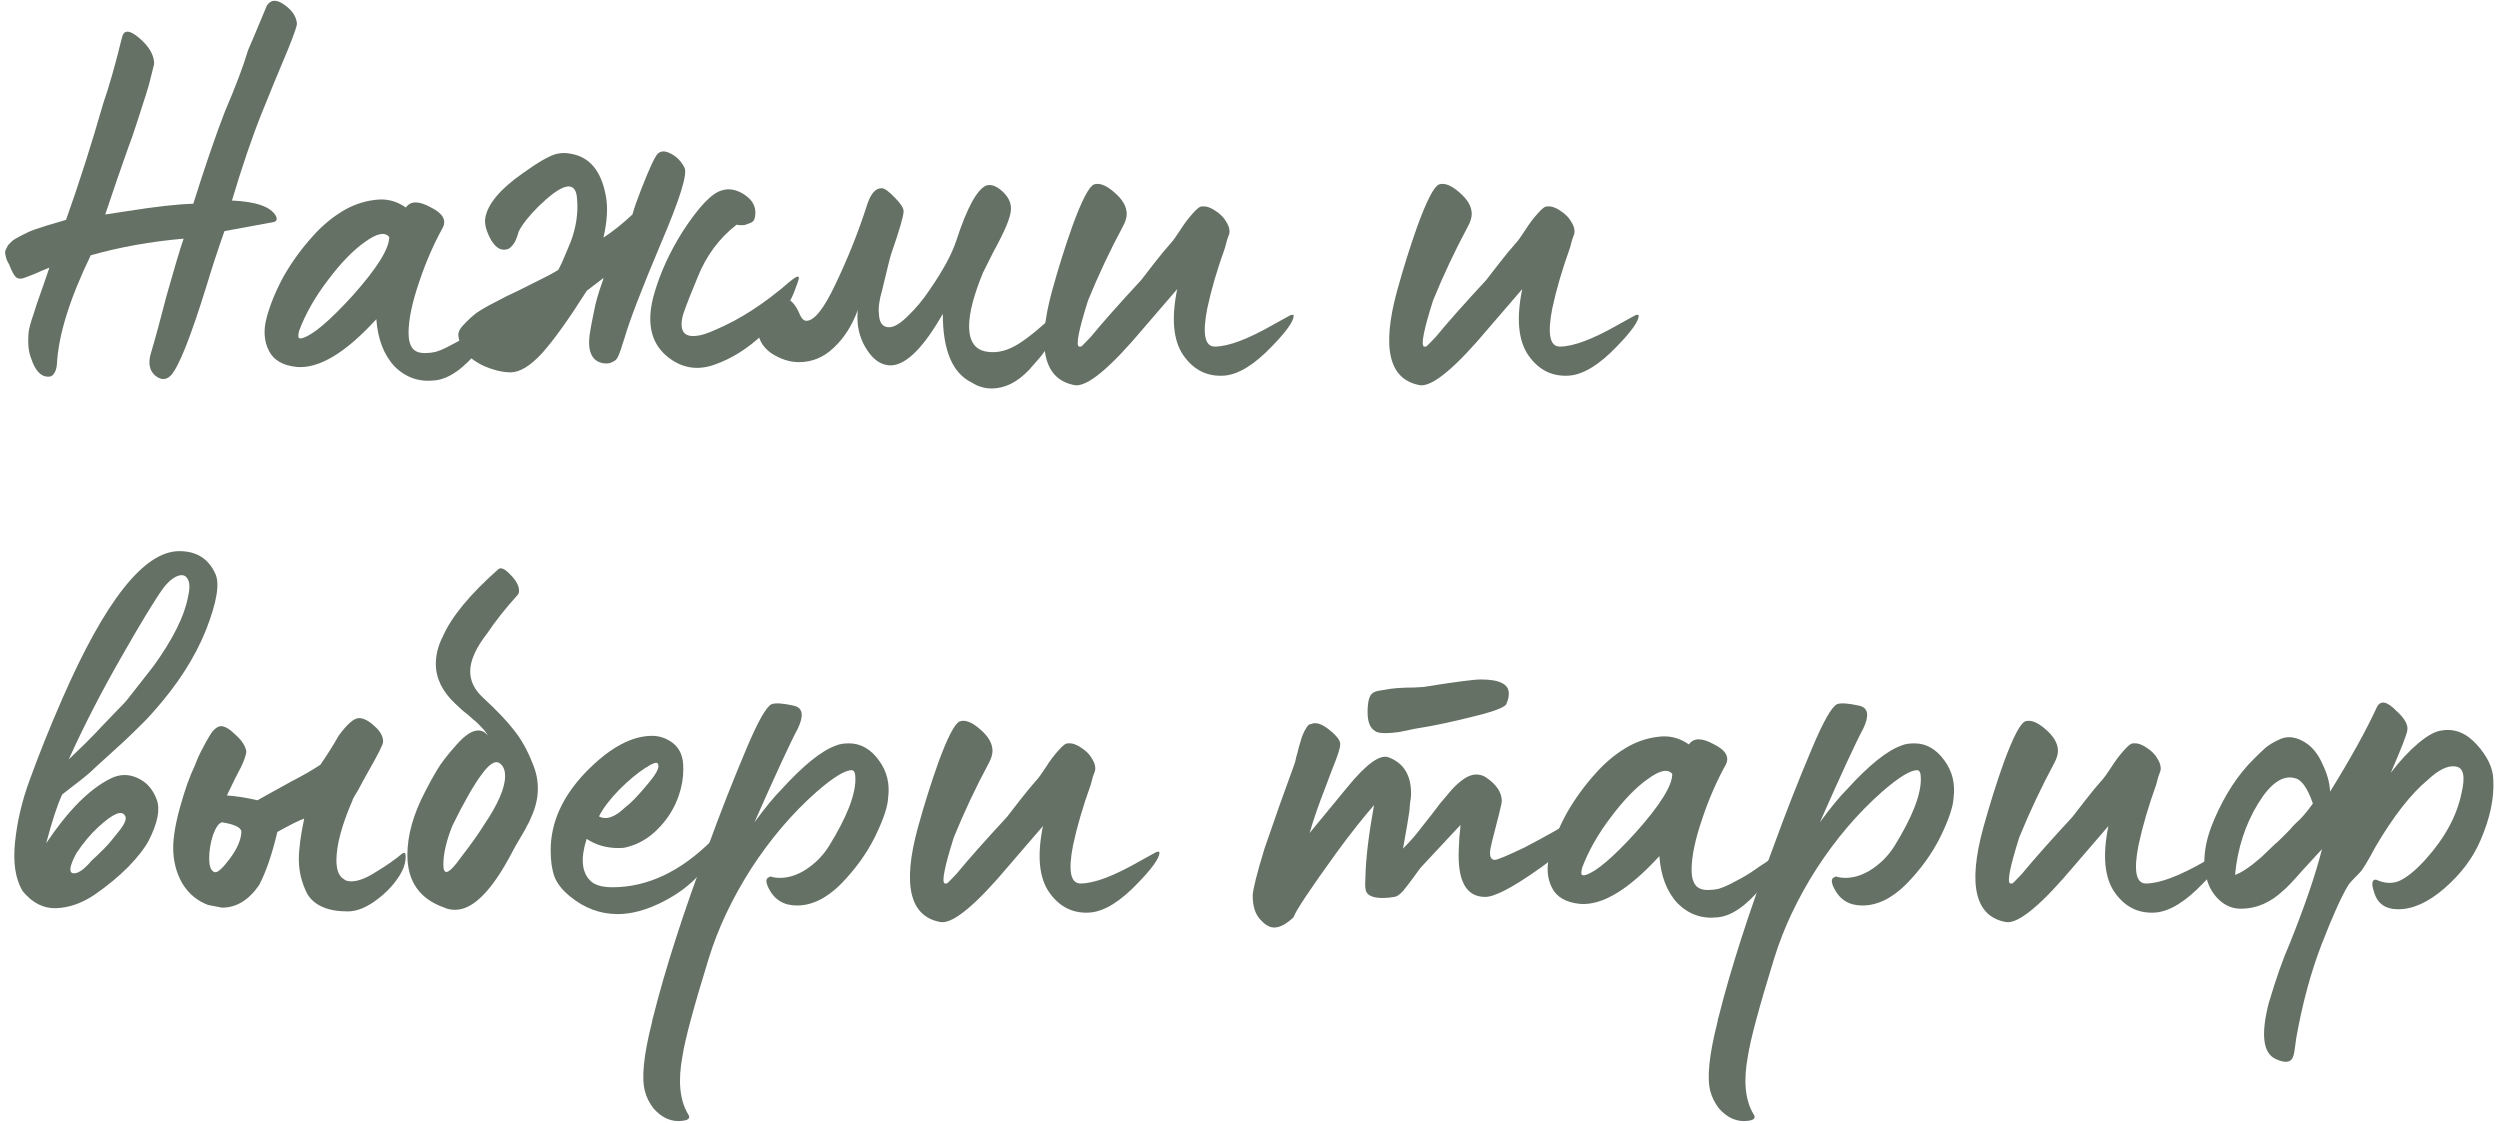
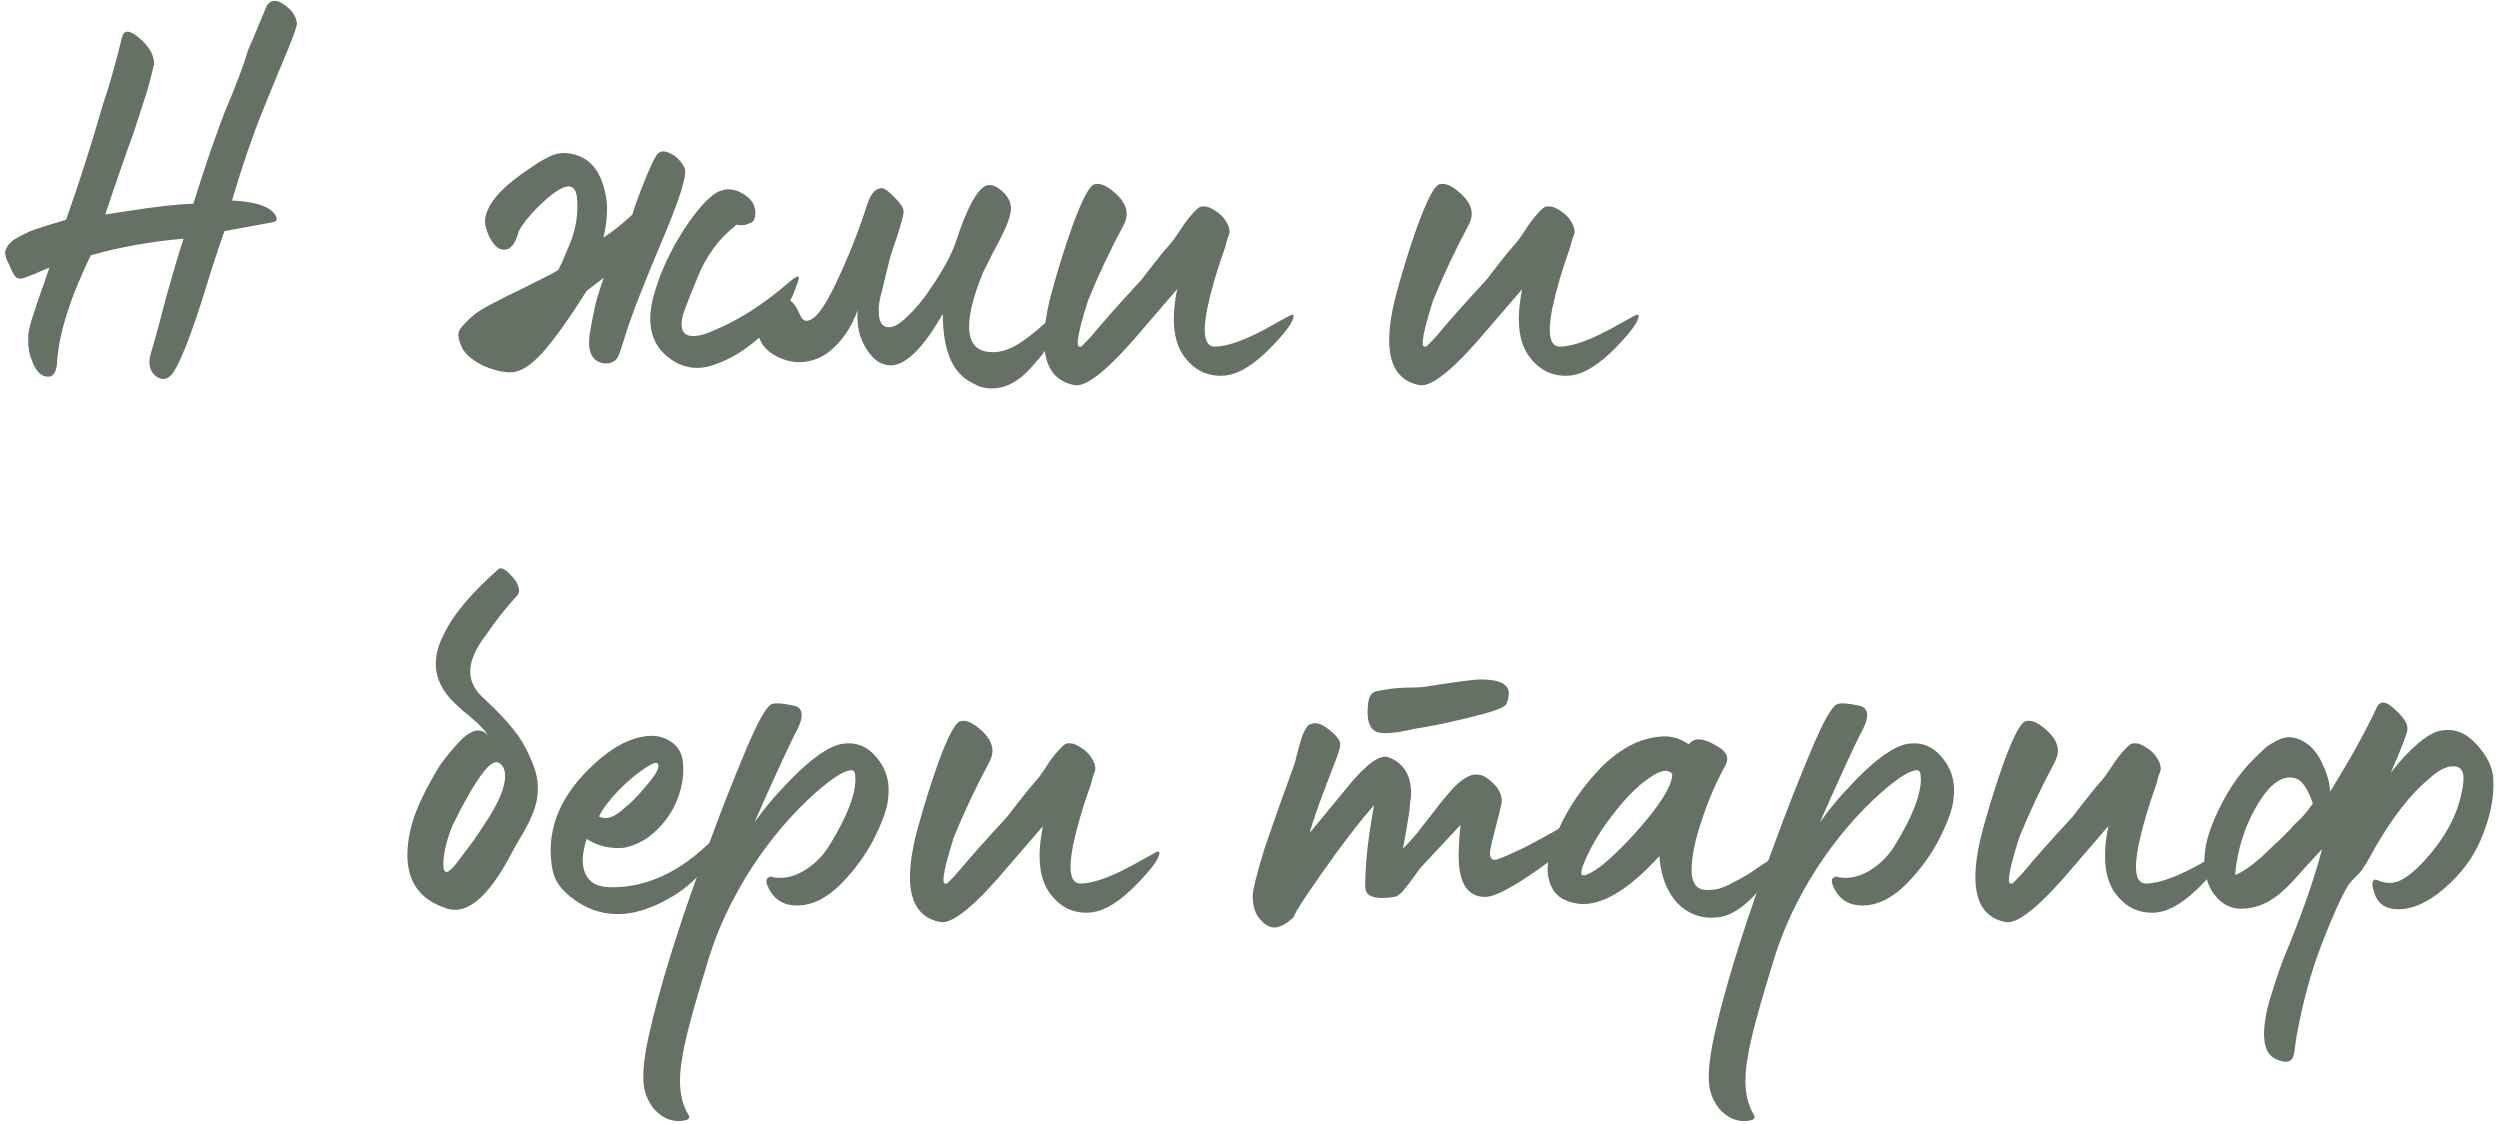
<svg xmlns="http://www.w3.org/2000/svg" width="149" height="67" viewBox="0 0 149 67" fill="none">
  <path d="M135.64 63.12C134.872 62.779 134.734 61.659 135.224 59.76C135.672 58.267 136.078 57.115 136.44 56.304C137.358 54.021 138.008 52.123 138.392 50.608L137.272 51.824C136.696 52.485 136.302 52.901 136.088 53.072C135.32 53.797 134.478 54.16 133.56 54.16C133.091 54.16 132.675 54 132.312 53.68C131.95 53.36 131.694 52.955 131.544 52.464C131.224 51.419 131.374 50.192 131.992 48.784C132.611 47.355 133.379 46.181 134.296 45.264C134.595 44.965 134.84 44.731 135.032 44.56C135.246 44.389 135.491 44.24 135.768 44.112C136.046 43.963 136.334 43.909 136.632 43.952C136.931 43.995 137.24 44.133 137.56 44.368C137.923 44.645 138.222 45.061 138.456 45.616C138.712 46.149 138.851 46.672 138.872 47.184C140.088 45.221 141.016 43.547 141.656 42.16C141.87 41.712 142.264 41.787 142.84 42.384C143.31 42.811 143.523 43.184 143.48 43.504C143.459 43.739 143.128 44.592 142.488 46.064C143.022 45.36 143.566 44.773 144.121 44.304C144.675 43.835 145.144 43.579 145.528 43.536C146.296 43.408 146.99 43.685 147.608 44.368C148.248 45.072 148.579 45.765 148.6 46.448C148.664 47.557 148.408 48.773 147.832 50.096C147.384 51.141 146.67 52.091 145.688 52.944C144.728 53.776 143.811 54.192 142.936 54.192C142.168 54.192 141.688 53.851 141.496 53.168C141.347 52.741 141.358 52.496 141.528 52.432H141.624C142.094 52.645 142.531 52.677 142.936 52.528C143.406 52.336 143.95 51.899 144.568 51.216C145.72 49.936 146.435 48.613 146.712 47.248C146.947 46.245 146.819 45.723 146.328 45.68C145.88 45.616 145.336 45.883 144.696 46.48C143.694 47.312 142.659 48.635 141.592 50.448C141.123 51.323 140.814 51.835 140.664 51.984C140.259 52.389 140.024 52.645 139.96 52.752C139.555 53.413 139.022 54.597 138.36 56.304C137.72 57.968 137.219 59.824 136.856 61.872C136.771 62.533 136.718 62.875 136.696 62.896C136.59 63.323 136.238 63.397 135.64 63.12ZM133.208 52.144C133.592 52.016 134.115 51.664 134.776 51.088L135.576 50.32C135.683 50.235 135.811 50.117 135.96 49.968C136.11 49.819 136.238 49.691 136.344 49.584C136.472 49.456 136.579 49.339 136.664 49.232C136.771 49.125 136.835 49.061 136.856 49.04C137.155 48.784 137.486 48.4 137.848 47.888C137.528 46.971 137.176 46.469 136.792 46.384C136.067 46.171 135.331 46.672 134.584 47.888C133.816 49.147 133.358 50.565 133.208 52.144Z" fill="#657165" />
  <path d="M119.581 54.96C117.725 54.64 117.267 52.763 118.205 49.328C118.589 47.941 118.995 46.651 119.421 45.456C119.976 43.941 120.403 43.12 120.701 42.992C121.021 42.885 121.416 43.035 121.885 43.44C122.397 43.867 122.653 44.304 122.653 44.752C122.653 44.965 122.579 45.211 122.429 45.488C121.661 46.917 120.968 48.389 120.349 49.904C119.795 51.653 119.613 52.571 119.805 52.656H119.933C119.955 52.656 120.147 52.464 120.509 52.08C121.192 51.248 122.195 50.117 123.517 48.688L124.285 47.696C124.648 47.227 125.011 46.789 125.373 46.384C125.416 46.341 125.565 46.128 125.821 45.744C126.077 45.339 126.333 44.997 126.589 44.72C126.845 44.421 127.037 44.283 127.165 44.304C127.4 44.283 127.656 44.368 127.933 44.56C128.232 44.752 128.445 44.965 128.573 45.2C128.68 45.371 128.744 45.52 128.765 45.648C128.787 45.755 128.787 45.851 128.765 45.936C128.744 46 128.701 46.117 128.637 46.288C128.595 46.459 128.552 46.619 128.509 46.768C128.04 48.069 127.688 49.275 127.453 50.384C127.155 51.899 127.304 52.656 127.901 52.656C128.712 52.656 129.896 52.208 131.453 51.312L132.381 50.8C132.531 50.736 132.605 50.747 132.605 50.832C132.584 51.173 132.147 51.781 131.293 52.656C130.269 53.723 129.341 54.299 128.509 54.384C127.485 54.469 126.664 54.075 126.045 53.2C125.427 52.325 125.299 51.003 125.661 49.232C125.213 49.744 124.552 50.512 123.677 51.536C121.693 53.904 120.328 55.045 119.581 54.96Z" fill="#657165" />
  <path d="M104.498 66.384C104.668 66.619 104.562 66.757 104.178 66.8C103.538 66.885 102.962 66.64 102.45 66.064C102.194 65.723 102.023 65.381 101.938 65.04C101.724 64.251 101.863 62.885 102.354 60.944C102.354 60.923 102.364 60.869 102.386 60.784C102.386 60.72 102.396 60.677 102.418 60.656C103.143 57.755 104.242 54.341 105.714 50.416C106.418 48.475 107.175 46.544 107.986 44.624C108.668 43.003 109.17 42.117 109.49 41.968C109.724 41.883 110.172 41.915 110.834 42.064C111.346 42.192 111.42 42.64 111.058 43.408C110.631 44.197 109.767 46.064 108.466 49.008C109.106 48.133 109.65 47.472 110.098 47.024C111.399 45.595 112.476 44.731 113.33 44.432C113.522 44.347 113.778 44.304 114.098 44.304C114.802 44.304 115.399 44.645 115.89 45.328C116.359 45.968 116.54 46.704 116.434 47.536C116.412 48.069 116.146 48.859 115.634 49.904C115.143 50.885 114.471 51.813 113.618 52.688C112.764 53.541 111.89 53.968 110.994 53.968C110.226 53.968 109.671 53.637 109.33 52.976C109.116 52.571 109.127 52.336 109.362 52.272C109.404 52.229 109.458 52.229 109.522 52.272C110.119 52.4 110.738 52.283 111.378 51.92C112.018 51.536 112.53 51.035 112.914 50.416C113.98 48.688 114.503 47.344 114.482 46.384C114.482 46.064 114.407 45.904 114.258 45.904C113.852 45.904 113.159 46.331 112.178 47.184C110.727 48.464 109.426 49.989 108.274 51.76C107.143 53.531 106.3 55.312 105.746 57.104C104.85 60.005 104.327 61.947 104.178 62.928C103.9 64.4 104.007 65.552 104.498 66.384Z" fill="#657165" />
  <path d="M102.387 54.672C101.448 54.779 100.648 54.501 99.987 53.84C99.347 53.157 98.984 52.219 98.899 51.024C97.064 53.029 95.486 53.979 94.163 53.872C93.331 53.787 92.776 53.467 92.499 52.912C92.201 52.336 92.158 51.664 92.371 50.896C92.585 50.107 92.926 49.285 93.395 48.432C93.886 47.579 94.462 46.789 95.123 46.064C95.635 45.488 96.201 45.008 96.819 44.624C97.438 44.24 98.088 44.005 98.771 43.92C99.454 43.813 100.083 43.963 100.659 44.368C100.936 43.963 101.438 43.963 102.163 44.368C102.846 44.709 103.08 45.104 102.867 45.552C102.312 46.555 101.843 47.632 101.459 48.784C101.032 50.021 100.819 51.045 100.819 51.856C100.819 52.261 100.904 52.571 101.075 52.784C101.246 52.976 101.512 53.061 101.875 53.04C102.024 53.04 102.206 53.019 102.419 52.976C102.632 52.912 102.846 52.827 103.059 52.72C103.272 52.613 103.496 52.496 103.731 52.368C103.966 52.24 104.179 52.112 104.371 51.984C104.584 51.835 104.787 51.696 104.979 51.568C105.192 51.44 105.363 51.323 105.491 51.216C105.64 51.109 105.758 51.013 105.843 50.928L106.003 50.832C106.152 50.704 106.227 50.704 106.227 50.832C106.206 51.195 105.811 51.856 105.043 52.816C104.104 53.968 103.219 54.587 102.387 54.672ZM94.291 51.728C94.249 51.899 94.238 52.027 94.259 52.112C94.302 52.176 94.387 52.187 94.515 52.144C95.134 51.952 96.115 51.12 97.459 49.648C98.931 48.005 99.667 46.832 99.667 46.128C99.411 45.808 98.931 45.904 98.227 46.416C97.523 46.907 96.787 47.664 96.019 48.688C95.251 49.691 94.675 50.704 94.291 51.728Z" fill="#657165" />
  <path d="M82.596 43.696C82.254 43.696 82.041 43.653 81.956 43.568C81.657 43.397 81.508 43.024 81.508 42.448C81.508 41.808 81.614 41.424 81.828 41.296C81.892 41.232 82.073 41.179 82.372 41.136C82.692 41.072 83.001 41.029 83.3 41.008C83.598 40.987 83.918 40.976 84.26 40.976C84.601 40.955 84.793 40.944 84.836 40.944C86.692 40.645 87.833 40.496 88.26 40.496C89.369 40.496 89.924 40.773 89.924 41.328C89.924 41.541 89.881 41.733 89.796 41.904C89.796 42.117 89.134 42.384 87.812 42.704C86.532 43.024 85.486 43.248 84.676 43.376L84.292 43.44C84.014 43.504 83.705 43.568 83.364 43.632C83.022 43.675 82.766 43.696 82.596 43.696ZM75.94 55.28C75.684 55.28 75.428 55.141 75.172 54.864C74.83 54.544 74.66 54.043 74.66 53.36C74.681 52.976 74.916 52.048 75.364 50.576C75.961 48.827 76.558 47.141 77.156 45.52C77.177 45.477 77.209 45.349 77.252 45.136C77.316 44.923 77.369 44.72 77.412 44.528C77.476 44.315 77.54 44.101 77.604 43.888C77.689 43.675 77.774 43.504 77.86 43.376C77.945 43.227 78.041 43.152 78.148 43.152C78.425 43.024 78.788 43.141 79.236 43.504C79.684 43.867 79.897 44.155 79.876 44.368C79.876 44.581 79.726 45.051 79.428 45.776C79.15 46.501 79.001 46.896 78.98 46.96C78.574 48.005 78.265 48.901 78.052 49.648L80.292 46.928C81.422 45.541 82.244 44.944 82.756 45.136C83.673 45.477 84.121 46.224 84.1 47.376C84.1 47.461 84.078 47.632 84.036 47.888C84.014 48.123 84.004 48.261 84.004 48.304C83.961 48.645 83.833 49.403 83.62 50.576C84.046 50.149 84.409 49.733 84.708 49.328L85.316 48.56L85.828 47.888L86.532 47.056C87.086 46.459 87.566 46.16 87.972 46.16C88.185 46.16 88.377 46.213 88.548 46.32C89.188 46.747 89.508 47.227 89.508 47.76C89.508 47.867 89.316 48.656 88.932 50.128C88.846 50.469 88.804 50.704 88.804 50.832C88.804 51.109 88.9 51.248 89.092 51.248C89.241 51.248 89.828 51.003 90.852 50.512C91.961 49.936 92.953 49.381 93.828 48.848C93.998 48.741 94.137 48.688 94.244 48.688C94.329 48.688 94.372 48.752 94.372 48.88C94.372 49.157 94.116 49.584 93.604 50.16C93.092 50.736 92.43 51.301 91.62 51.856C90.105 52.923 89.07 53.456 88.516 53.456C87.364 53.456 86.841 52.475 86.948 50.512C86.948 50.405 86.958 50.192 86.98 49.872C87.022 49.531 87.044 49.296 87.044 49.168L84.804 51.568C84.676 51.696 84.494 51.931 84.26 52.272C84.025 52.592 83.812 52.869 83.62 53.104C83.428 53.317 83.257 53.435 83.108 53.456C82.852 53.499 82.617 53.52 82.404 53.52C81.742 53.52 81.401 53.328 81.38 52.944C81.358 52.795 81.358 52.571 81.38 52.272C81.401 51.184 81.572 49.755 81.892 47.984C81.209 48.773 80.484 49.691 79.716 50.736C78.094 52.976 77.22 54.288 77.092 54.672C76.665 55.077 76.281 55.28 75.94 55.28Z" fill="#657165" />
  <path d="M56.081 54.96C54.225 54.64 53.767 52.763 54.705 49.328C55.089 47.941 55.495 46.651 55.921 45.456C56.476 43.941 56.903 43.12 57.201 42.992C57.521 42.885 57.916 43.035 58.385 43.44C58.897 43.867 59.153 44.304 59.153 44.752C59.153 44.965 59.079 45.211 58.929 45.488C58.161 46.917 57.468 48.389 56.849 49.904C56.295 51.653 56.113 52.571 56.305 52.656H56.433C56.455 52.656 56.647 52.464 57.009 52.08C57.692 51.248 58.695 50.117 60.017 48.688L60.785 47.696C61.148 47.227 61.511 46.789 61.873 46.384C61.916 46.341 62.065 46.128 62.321 45.744C62.577 45.339 62.833 44.997 63.089 44.72C63.345 44.421 63.537 44.283 63.665 44.304C63.9 44.283 64.156 44.368 64.433 44.56C64.732 44.752 64.945 44.965 65.073 45.2C65.18 45.371 65.244 45.52 65.265 45.648C65.287 45.755 65.287 45.851 65.265 45.936C65.244 46 65.201 46.117 65.137 46.288C65.095 46.459 65.052 46.619 65.009 46.768C64.54 48.069 64.188 49.275 63.953 50.384C63.655 51.899 63.804 52.656 64.401 52.656C65.212 52.656 66.396 52.208 67.953 51.312L68.881 50.8C69.031 50.736 69.105 50.747 69.105 50.832C69.084 51.173 68.647 51.781 67.793 52.656C66.769 53.723 65.841 54.299 65.009 54.384C63.985 54.469 63.164 54.075 62.545 53.2C61.927 52.325 61.799 51.003 62.161 49.232C61.713 49.744 61.052 50.512 60.177 51.536C58.193 53.904 56.828 55.045 56.081 54.96Z" fill="#657165" />
  <path d="M40.998 66.384C41.169 66.619 41.062 66.757 40.678 66.8C40.038 66.885 39.462 66.64 38.95 66.064C38.694 65.723 38.523 65.381 38.438 65.04C38.224 64.251 38.363 62.885 38.854 60.944C38.854 60.923 38.864 60.869 38.886 60.784C38.886 60.72 38.897 60.677 38.918 60.656C39.643 57.755 40.742 54.341 42.214 50.416C42.918 48.475 43.675 46.544 44.486 44.624C45.169 43.003 45.67 42.117 45.99 41.968C46.224 41.883 46.672 41.915 47.334 42.064C47.846 42.192 47.92 42.64 47.558 43.408C47.131 44.197 46.267 46.064 44.966 49.008C45.606 48.133 46.15 47.472 46.598 47.024C47.899 45.595 48.977 44.731 49.83 44.432C50.022 44.347 50.278 44.304 50.598 44.304C51.302 44.304 51.899 44.645 52.39 45.328C52.859 45.968 53.041 46.704 52.934 47.536C52.913 48.069 52.646 48.859 52.134 49.904C51.643 50.885 50.971 51.813 50.118 52.688C49.264 53.541 48.39 53.968 47.494 53.968C46.726 53.968 46.171 53.637 45.83 52.976C45.617 52.571 45.627 52.336 45.862 52.272C45.904 52.229 45.958 52.229 46.022 52.272C46.619 52.4 47.238 52.283 47.878 51.92C48.518 51.536 49.03 51.035 49.414 50.416C50.48 48.688 51.003 47.344 50.982 46.384C50.982 46.064 50.907 45.904 50.758 45.904C50.352 45.904 49.659 46.331 48.678 47.184C47.227 48.464 45.926 49.989 44.774 51.76C43.643 53.531 42.8 55.312 42.246 57.104C41.35 60.005 40.827 61.947 40.678 62.928C40.401 64.4 40.507 65.552 40.998 66.384Z" fill="#657165" />
  <path d="M36.82 54.48C35.775 54.48 34.825 54.128 33.972 53.424C33.502 53.04 33.193 52.645 33.044 52.24C32.895 51.835 32.82 51.312 32.82 50.672C32.82 49.029 33.513 47.483 34.9 46.032C36.308 44.581 37.63 43.856 38.868 43.856C39.23 43.856 39.572 43.952 39.892 44.144C40.34 44.4 40.606 44.795 40.692 45.328C40.713 45.413 40.724 45.595 40.724 45.872C40.724 46.363 40.639 46.864 40.468 47.376C40.212 48.144 39.796 48.816 39.22 49.392C38.665 49.968 38.014 50.341 37.268 50.512C37.204 50.533 37.065 50.544 36.852 50.544C36.148 50.544 35.519 50.363 34.964 50C34.601 51.131 34.665 51.952 35.156 52.464C35.412 52.741 35.86 52.88 36.5 52.88C38.59 52.88 40.575 51.941 42.452 50.064C42.473 50.043 42.505 50.075 42.548 50.16C42.612 50.672 42.377 51.259 41.844 51.92L41.716 52.08C41.14 52.741 40.383 53.307 39.444 53.776C38.505 54.245 37.63 54.48 36.82 54.48ZM35.7 48.656C36.127 48.891 36.649 48.709 37.268 48.112C37.566 47.899 37.983 47.472 38.516 46.832C39.092 46.171 39.327 45.744 39.22 45.552C39.199 45.381 38.943 45.456 38.452 45.776C37.983 46.075 37.46 46.512 36.884 47.088C36.329 47.664 35.934 48.187 35.7 48.656Z" fill="#657165" />
  <path d="M27.128 54.224C26.872 54.224 26.659 54.181 26.488 54.096C25.016 53.584 24.28 52.539 24.28 50.96C24.28 49.787 24.632 48.528 25.336 47.184C25.55 46.757 25.784 46.331 26.04 45.904C26.275 45.499 26.67 44.987 27.224 44.368C27.715 43.813 28.142 43.536 28.504 43.536C28.739 43.536 28.931 43.643 29.08 43.856C29.016 43.707 28.888 43.536 28.696 43.344C28.526 43.152 28.355 42.992 28.184 42.864C28.035 42.715 27.832 42.544 27.576 42.352C27.342 42.139 27.192 42 27.128 41.936C26.36 41.211 25.976 40.421 25.976 39.568C25.976 39.013 26.115 38.469 26.392 37.936C26.904 36.763 28.003 35.429 29.688 33.936C29.838 33.787 30.083 33.893 30.424 34.256C30.766 34.597 30.936 34.917 30.936 35.216C30.936 35.323 30.904 35.408 30.84 35.472C30.158 36.219 29.55 36.987 29.016 37.776C28.355 38.629 28.024 39.376 28.024 40.016C28.024 40.592 28.28 41.115 28.792 41.584C29.603 42.331 30.222 42.981 30.648 43.536C31.075 44.069 31.438 44.72 31.736 45.488C31.95 45.979 32.056 46.48 32.056 46.992C32.056 47.504 31.95 48.016 31.736 48.528C31.587 48.891 31.48 49.115 31.416 49.2C31.374 49.307 31.288 49.467 31.16 49.68C31.032 49.893 30.894 50.128 30.744 50.384C30.616 50.619 30.542 50.757 30.52 50.8C29.326 53.083 28.195 54.224 27.128 54.224ZM27.192 51.472L27.576 50.96C28.088 50.299 28.504 49.712 28.824 49.2C29.678 47.941 30.104 46.96 30.104 46.256C30.104 45.915 30.008 45.669 29.816 45.52C29.56 45.285 29.198 45.488 28.728 46.128C28.259 46.747 27.672 47.771 26.968 49.2C26.606 50.096 26.424 50.875 26.424 51.536C26.424 52.133 26.68 52.112 27.192 51.472Z" fill="#657165" />
-   <path d="M20.723 54.32C19.55 54.32 18.75 53.979 18.323 53.296C17.982 52.635 17.811 51.941 17.811 51.216C17.811 50.597 17.918 49.787 18.131 48.784C17.833 48.891 17.299 49.157 16.531 49.584C16.211 50.928 15.849 51.984 15.443 52.752C14.825 53.648 14.089 54.096 13.235 54.096L12.403 53.936C11.763 53.701 11.251 53.275 10.867 52.656C10.505 52.016 10.323 51.312 10.323 50.544C10.323 49.883 10.462 49.061 10.739 48.08C11.017 47.077 11.305 46.267 11.603 45.648C11.625 45.584 11.689 45.424 11.795 45.168C11.923 44.891 12.03 44.677 12.115 44.528C12.201 44.357 12.307 44.165 12.435 43.952C12.563 43.717 12.691 43.547 12.819 43.44C12.947 43.333 13.065 43.28 13.171 43.28C13.406 43.28 13.694 43.451 14.035 43.792C14.398 44.112 14.611 44.432 14.675 44.752C14.697 44.816 14.654 44.997 14.547 45.296C14.462 45.531 14.281 45.904 14.003 46.416L13.523 47.408C14.099 47.451 14.707 47.547 15.347 47.696C15.603 47.547 16.275 47.173 17.363 46.576C18.025 46.235 18.601 45.904 19.091 45.584C19.518 44.965 19.881 44.389 20.179 43.856C20.691 43.152 21.097 42.8 21.395 42.8C21.673 42.8 21.982 42.96 22.323 43.28C22.665 43.579 22.835 43.888 22.835 44.208C22.835 44.357 22.537 44.955 21.939 46C21.833 46.192 21.726 46.384 21.619 46.576C21.513 46.768 21.427 46.928 21.363 47.056C21.299 47.163 21.235 47.269 21.171 47.376C21.129 47.461 21.086 47.536 21.043 47.6C21.022 47.643 21.011 47.675 21.011 47.696C20.371 49.168 20.051 50.363 20.051 51.28C20.051 51.856 20.201 52.229 20.499 52.4C20.585 52.485 20.734 52.528 20.947 52.528C21.353 52.528 21.865 52.325 22.483 51.92C23.017 51.6 23.518 51.248 23.987 50.864C24.115 50.779 24.179 50.843 24.179 51.056C24.179 51.483 24.009 51.931 23.667 52.4C23.326 52.891 22.867 53.339 22.291 53.744C21.737 54.128 21.214 54.32 20.723 54.32ZM12.819 51.984C12.99 52.005 13.289 51.728 13.715 51.152C14.142 50.576 14.366 50.053 14.387 49.584C14.387 49.328 14.003 49.136 13.235 49.008C13.043 49.051 12.862 49.307 12.691 49.776C12.542 50.245 12.467 50.704 12.467 51.152C12.467 51.664 12.585 51.941 12.819 51.984Z" fill="#657165" />
-   <path d="M1.344 53.104C0.917 52.379 0.768 51.408 0.896 50.192C1.024 48.955 1.312 47.728 1.76 46.512C2.315 44.976 2.965 43.355 3.712 41.648C6.272 35.781 8.597 32.848 10.688 32.848C11.712 32.848 12.427 33.296 12.832 34.192C13.109 34.768 12.928 35.877 12.288 37.52C11.627 39.184 10.57 40.827 9.12 42.448C8.8 42.811 8.416 43.205 7.968 43.632C7.691 43.909 7.232 44.336 6.592 44.912C5.973 45.467 5.589 45.819 5.44 45.968C5.269 46.139 4.693 46.597 3.712 47.344C3.435 47.92 3.115 48.891 2.752 50.256C4.053 48.315 5.323 47.035 6.56 46.416C7.093 46.139 7.627 46.117 8.16 46.352C8.715 46.587 9.109 47.024 9.344 47.664C9.557 48.24 9.397 49.051 8.864 50.096C8.629 50.544 8.224 51.067 7.648 51.664C7.072 52.24 6.4 52.795 5.632 53.328C4.864 53.84 4.096 54.107 3.328 54.128C2.581 54.149 1.92 53.808 1.344 53.104ZM4.096 45.264L5.056 44.336C5.632 43.76 5.952 43.429 6.016 43.344L6.784 42.544C7.253 42.075 7.541 41.765 7.648 41.616L9.152 39.696C10.304 38.096 10.986 36.731 11.2 35.6C11.328 35.067 11.317 34.693 11.168 34.48C11.04 34.267 10.826 34.224 10.528 34.352C10.251 34.48 9.984 34.715 9.728 35.056C9.195 35.803 8.352 37.189 7.2 39.216C6.005 41.307 4.971 43.323 4.096 45.264ZM5.472 51.28C5.621 51.152 5.867 50.917 6.208 50.576C6.443 50.341 6.741 49.989 7.104 49.52C7.445 49.093 7.563 48.795 7.456 48.624C7.264 48.261 6.731 48.485 5.856 49.296C5.408 49.701 4.971 50.224 4.544 50.864C4.139 51.632 4.085 52.027 4.384 52.048C4.661 52.069 5.024 51.813 5.472 51.28Z" fill="#657165" />
  <path d="M84.644 22.96C82.788 22.64 82.329 20.763 83.268 17.328C83.652 15.941 84.057 14.651 84.484 13.456C85.038 11.941 85.465 11.12 85.764 10.992C86.084 10.885 86.478 11.035 86.948 11.44C87.46 11.867 87.716 12.304 87.716 12.752C87.716 12.965 87.641 13.211 87.492 13.488C86.724 14.917 86.031 16.389 85.412 17.904C84.857 19.653 84.676 20.571 84.868 20.656H84.996C85.017 20.656 85.209 20.464 85.572 20.08C86.254 19.248 87.257 18.117 88.58 16.688L89.348 15.696C89.71 15.227 90.073 14.789 90.436 14.384C90.478 14.341 90.628 14.128 90.884 13.744C91.14 13.339 91.396 12.997 91.652 12.72C91.908 12.421 92.1 12.283 92.228 12.304C92.463 12.283 92.719 12.368 92.996 12.56C93.294 12.752 93.508 12.965 93.636 13.2C93.743 13.371 93.806 13.52 93.828 13.648C93.849 13.755 93.849 13.851 93.828 13.936C93.806 14 93.764 14.117 93.7 14.288C93.657 14.459 93.615 14.619 93.572 14.768C93.103 16.069 92.751 17.275 92.516 18.384C92.217 19.899 92.367 20.656 92.964 20.656C93.775 20.656 94.959 20.208 96.516 19.312L97.444 18.8C97.593 18.736 97.668 18.747 97.668 18.832C97.647 19.173 97.209 19.781 96.356 20.656C95.332 21.723 94.404 22.299 93.572 22.384C92.548 22.469 91.727 22.075 91.108 21.2C90.489 20.325 90.361 19.003 90.724 17.232C90.276 17.744 89.615 18.512 88.74 19.536C86.756 21.904 85.391 23.045 84.644 22.96Z" fill="#657165" />
  <path d="M64.081 22.96C62.225 22.64 61.767 20.763 62.705 17.328C63.089 15.941 63.495 14.651 63.921 13.456C64.476 11.941 64.903 11.12 65.201 10.992C65.521 10.885 65.916 11.035 66.385 11.44C66.897 11.867 67.153 12.304 67.153 12.752C67.153 12.965 67.079 13.211 66.929 13.488C66.161 14.917 65.468 16.389 64.849 17.904C64.295 19.653 64.113 20.571 64.305 20.656H64.433C64.455 20.656 64.647 20.464 65.009 20.08C65.692 19.248 66.695 18.117 68.017 16.688L68.785 15.696C69.148 15.227 69.511 14.789 69.873 14.384C69.916 14.341 70.065 14.128 70.321 13.744C70.577 13.339 70.833 12.997 71.089 12.72C71.345 12.421 71.537 12.283 71.665 12.304C71.9 12.283 72.156 12.368 72.433 12.56C72.732 12.752 72.945 12.965 73.073 13.2C73.18 13.371 73.244 13.52 73.265 13.648C73.287 13.755 73.287 13.851 73.265 13.936C73.244 14 73.201 14.117 73.137 14.288C73.095 14.459 73.052 14.619 73.009 14.768C72.54 16.069 72.188 17.275 71.953 18.384C71.655 19.899 71.804 20.656 72.401 20.656C73.212 20.656 74.396 20.208 75.953 19.312L76.881 18.8C77.031 18.736 77.105 18.747 77.105 18.832C77.084 19.173 76.647 19.781 75.793 20.656C74.769 21.723 73.841 22.299 73.009 22.384C71.985 22.469 71.164 22.075 70.545 21.2C69.927 20.325 69.799 19.003 70.161 17.232C69.713 17.744 69.052 18.512 68.177 19.536C66.193 21.904 64.828 23.045 64.081 22.96Z" fill="#657165" />
  <path d="M59.103 23.152C58.677 23.152 58.282 23.035 57.919 22.8C56.767 22.245 56.191 20.88 56.191 18.704C55.061 20.688 54.047 21.712 53.151 21.776C52.597 21.797 52.117 21.509 51.711 20.912C51.306 20.315 51.103 19.653 51.103 18.928C51.103 18.672 51.114 18.512 51.135 18.448C50.794 19.387 50.314 20.144 49.695 20.72C49.098 21.296 48.405 21.584 47.615 21.584C47.061 21.584 46.506 21.403 45.951 21.04C45.418 20.656 45.151 20.144 45.151 19.504C45.151 19.035 45.29 18.629 45.567 18.288C45.845 17.925 46.197 17.744 46.623 17.744C47.05 17.744 47.402 18.085 47.679 18.768C47.786 19.003 47.914 19.12 48.063 19.12C48.533 19.12 49.109 18.395 49.791 16.944C50.538 15.387 51.167 13.808 51.679 12.208C51.893 11.547 52.181 11.216 52.543 11.216C52.714 11.216 52.981 11.408 53.343 11.792C53.685 12.133 53.855 12.4 53.855 12.592C53.855 12.869 53.61 13.712 53.119 15.12C53.077 15.227 52.895 15.952 52.575 17.296C52.405 17.872 52.341 18.341 52.383 18.704C52.405 19.237 52.607 19.504 52.991 19.504C53.29 19.504 53.663 19.28 54.111 18.832C54.581 18.384 55.007 17.872 55.391 17.296C56.202 16.123 56.735 15.141 56.991 14.352C57.631 12.389 58.229 11.291 58.783 11.056C59.061 10.971 59.37 11.077 59.711 11.376C60.074 11.696 60.255 12.048 60.255 12.432C60.255 12.688 60.159 13.04 59.967 13.488C59.775 13.936 59.519 14.448 59.199 15.024L58.591 16.24C58.037 17.584 57.759 18.651 57.759 19.44C57.759 20.4 58.154 20.912 58.943 20.976C59.498 21.04 60.085 20.88 60.703 20.496C61.343 20.091 62.154 19.419 63.135 18.48C63.221 18.395 63.274 18.437 63.295 18.608C63.317 19.269 62.89 20.155 62.015 21.264L61.343 22.032C60.639 22.779 59.893 23.152 59.103 23.152Z" fill="#657165" />
  <path d="M30.429 22.192C29.959 22.192 29.426 22.064 28.829 21.808C28.253 21.531 27.837 21.2 27.581 20.816C27.431 20.517 27.346 20.261 27.325 20.048C27.282 19.835 27.389 19.6 27.645 19.344C27.901 19.067 28.157 18.832 28.413 18.64C28.69 18.448 29.063 18.235 29.533 18C30.002 17.744 30.429 17.531 30.813 17.36C31.197 17.168 31.623 16.955 32.093 16.72C32.583 16.485 32.978 16.272 33.277 16.08L33.501 15.632C33.543 15.547 33.714 15.141 34.013 14.416C34.333 13.563 34.461 12.731 34.397 11.92C34.354 10.853 33.735 10.843 32.541 11.888L32.093 12.304C31.517 12.88 31.122 13.381 30.909 13.808L30.877 13.936C30.834 14.043 30.791 14.16 30.749 14.288C30.706 14.395 30.642 14.501 30.557 14.608C30.471 14.715 30.386 14.789 30.301 14.832C29.917 14.981 29.575 14.811 29.277 14.32C28.978 13.787 28.861 13.339 28.925 12.976C29.074 12.144 29.821 11.259 31.165 10.32C32.082 9.659 32.754 9.275 33.181 9.168C33.479 9.104 33.767 9.104 34.045 9.168C35.133 9.36 35.815 10.171 36.093 11.6C36.242 12.304 36.199 13.157 35.965 14.16C36.498 13.819 37.074 13.36 37.693 12.784C37.799 12.4 37.97 11.909 38.205 11.312C38.695 10.053 39.026 9.339 39.197 9.168C39.389 8.976 39.655 8.976 39.997 9.168C40.338 9.339 40.605 9.616 40.797 10C40.989 10.363 40.519 11.867 39.389 14.512C38.237 17.243 37.511 19.131 37.213 20.176C37.191 20.24 37.149 20.368 37.085 20.56C37.042 20.731 36.999 20.859 36.957 20.944C36.935 21.029 36.893 21.136 36.829 21.264C36.765 21.392 36.69 21.477 36.605 21.52C36.541 21.563 36.445 21.605 36.317 21.648C36.21 21.669 36.082 21.669 35.933 21.648C35.293 21.52 35.026 20.976 35.133 20.016C35.197 19.568 35.314 18.949 35.485 18.16C35.527 17.968 35.613 17.669 35.741 17.264C35.89 16.859 35.965 16.624 35.965 16.56C35.922 16.603 35.773 16.72 35.517 16.912C35.261 17.104 35.079 17.243 34.973 17.328C33.906 19.013 33.021 20.251 32.317 21.04C31.613 21.808 30.983 22.192 30.429 22.192ZM39.709 21.2C38.749 20.368 38.514 19.12 39.005 17.456C39.367 16.219 39.933 14.992 40.701 13.776C41.661 12.304 42.439 11.493 43.037 11.344C43.442 11.216 43.869 11.291 44.317 11.568C44.765 11.845 44.999 12.197 45.021 12.624C45.021 12.816 44.999 12.965 44.957 13.072C44.914 13.179 44.829 13.253 44.701 13.296C44.594 13.339 44.509 13.371 44.445 13.392C44.402 13.413 44.295 13.424 44.125 13.424L43.901 13.392C42.855 14.203 42.077 15.259 41.565 16.56C40.989 17.947 40.69 18.736 40.669 18.928C40.583 19.333 40.615 19.632 40.765 19.824C40.914 19.995 41.159 20.059 41.501 20.016C41.778 19.995 42.151 19.877 42.621 19.664C44.093 19.045 45.575 18.085 47.069 16.784C47.431 16.485 47.613 16.411 47.613 16.56C47.613 16.645 47.517 16.933 47.325 17.424C47.005 18.235 46.386 19.067 45.469 19.92C44.573 20.773 43.602 21.381 42.557 21.744C41.511 22.107 40.562 21.925 39.709 21.2Z" fill="#657165" />
-   <path d="M25.918 22.672C24.98 22.779 24.18 22.501 23.518 21.84C22.878 21.157 22.516 20.219 22.43 19.024C20.596 21.029 19.017 21.979 17.694 21.872C16.862 21.787 16.308 21.467 16.03 20.912C15.732 20.336 15.689 19.664 15.902 18.896C16.116 18.107 16.457 17.285 16.926 16.432C17.417 15.579 17.993 14.789 18.654 14.064C19.166 13.488 19.732 13.008 20.35 12.624C20.969 12.24 21.62 12.005 22.302 11.92C22.985 11.813 23.614 11.963 24.19 12.368C24.468 11.963 24.969 11.963 25.694 12.368C26.377 12.709 26.612 13.104 26.398 13.552C25.844 14.555 25.374 15.632 24.99 16.784C24.564 18.021 24.35 19.045 24.35 19.856C24.35 20.261 24.436 20.571 24.606 20.784C24.777 20.976 25.044 21.061 25.406 21.04C25.556 21.04 25.737 21.019 25.95 20.976C26.164 20.912 26.377 20.827 26.59 20.72C26.804 20.613 27.028 20.496 27.262 20.368C27.497 20.24 27.71 20.112 27.902 19.984C28.116 19.835 28.318 19.696 28.51 19.568C28.724 19.44 28.894 19.323 29.022 19.216C29.172 19.109 29.289 19.013 29.374 18.928L29.534 18.832C29.684 18.704 29.758 18.704 29.758 18.832C29.737 19.195 29.342 19.856 28.574 20.816C27.636 21.968 26.75 22.587 25.918 22.672ZM17.822 19.728C17.78 19.899 17.769 20.027 17.79 20.112C17.833 20.176 17.918 20.187 18.046 20.144C18.665 19.952 19.646 19.12 20.99 17.648C22.462 16.005 23.198 14.832 23.198 14.128C22.942 13.808 22.462 13.904 21.758 14.416C21.054 14.907 20.318 15.664 19.55 16.688C18.782 17.691 18.206 18.704 17.822 19.728Z" fill="#657165" />
  <path d="M10.176 22.384C9.898 22.661 9.589 22.661 9.248 22.384C8.928 22.107 8.832 21.701 8.96 21.168C9.258 20.165 9.578 18.992 9.92 17.648C10.389 15.984 10.73 14.843 10.944 14.224C8.981 14.395 7.136 14.725 5.408 15.216C4.149 17.819 3.477 19.984 3.392 21.712C3.37 21.968 3.306 22.16 3.2 22.288C3.114 22.416 2.986 22.469 2.816 22.448C2.41 22.427 2.09 22.064 1.856 21.36C1.706 20.997 1.653 20.507 1.696 19.888C1.717 19.632 1.813 19.259 1.984 18.768C2.09 18.405 2.282 17.84 2.56 17.072L2.944 15.952C2.666 16.059 2.389 16.176 2.112 16.304C1.834 16.411 1.642 16.485 1.536 16.528L1.344 16.592C1.173 16.635 1.034 16.603 0.928 16.496C0.821 16.389 0.693 16.144 0.544 15.76C0.48 15.653 0.426 15.547 0.384 15.44C0.362 15.333 0.341 15.248 0.32 15.184C0.298 15.099 0.298 15.013 0.32 14.928C0.362 14.843 0.394 14.779 0.416 14.736C0.437 14.672 0.48 14.608 0.544 14.544C0.629 14.459 0.682 14.405 0.704 14.384C0.746 14.341 0.821 14.288 0.928 14.224C1.056 14.16 1.13 14.117 1.152 14.096C1.194 14.075 1.28 14.032 1.408 13.968C1.557 13.904 1.642 13.861 1.664 13.84C1.898 13.733 2.293 13.595 2.848 13.424L3.936 13.104C4.725 10.885 5.461 8.581 6.144 6.192C6.506 5.147 6.88 3.835 7.264 2.256C7.37 1.765 7.712 1.765 8.288 2.256C8.842 2.725 9.141 3.205 9.184 3.696V3.824L8.928 4.848C8.864 5.125 8.608 5.947 8.16 7.312C7.946 7.973 7.776 8.464 7.648 8.784L6.976 10.704L6.272 12.784L7.52 12.592C9.269 12.315 10.602 12.165 11.52 12.144C12.224 9.904 12.853 8.069 13.408 6.64C14.048 5.147 14.506 3.931 14.784 2.992C14.89 2.757 15.264 1.872 15.904 0.336C16.138 -0.027 16.48 -0.048 16.928 0.272C17.397 0.592 17.653 0.965 17.696 1.392C17.717 1.499 17.546 2 17.184 2.896C16.565 4.368 16.042 5.637 15.616 6.704C15.04 8.133 14.442 9.883 13.824 11.952C15.274 12.016 16.149 12.325 16.448 12.88C16.533 13.072 16.49 13.189 16.32 13.232L13.376 13.776C12.992 14.864 12.629 15.973 12.288 17.104C11.349 20.133 10.645 21.893 10.176 22.384Z" fill="#657165" />
</svg>